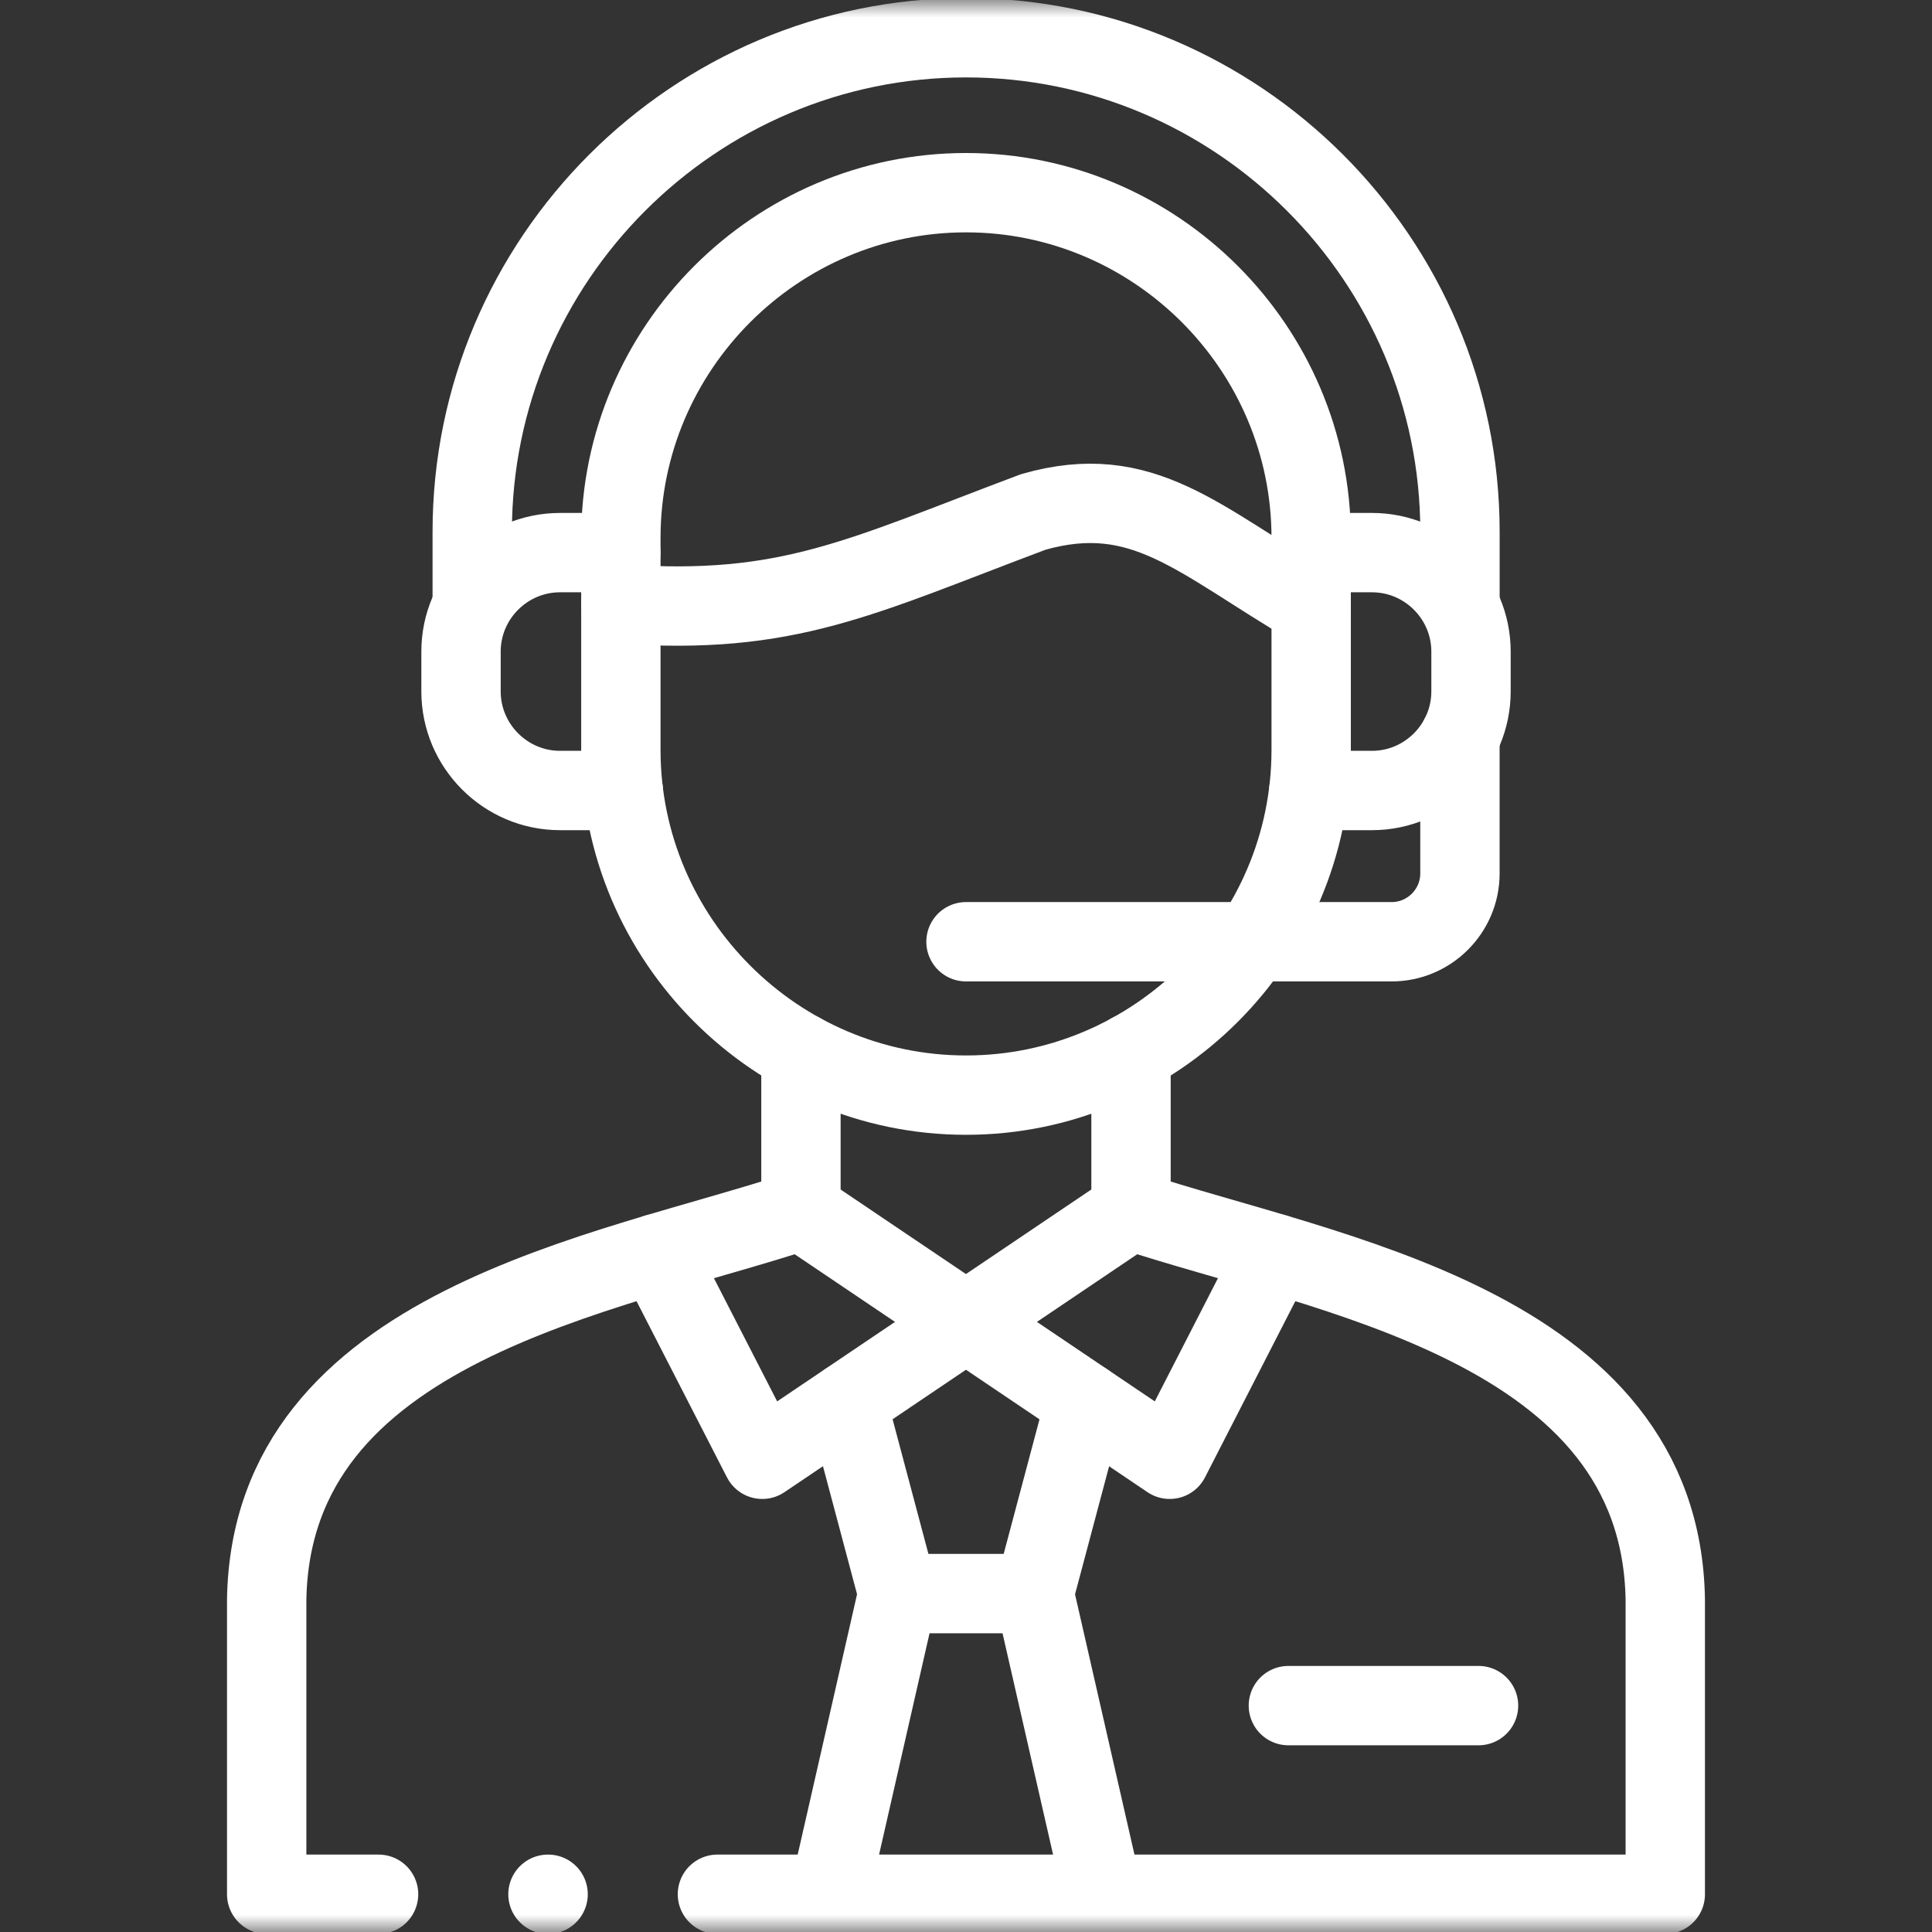
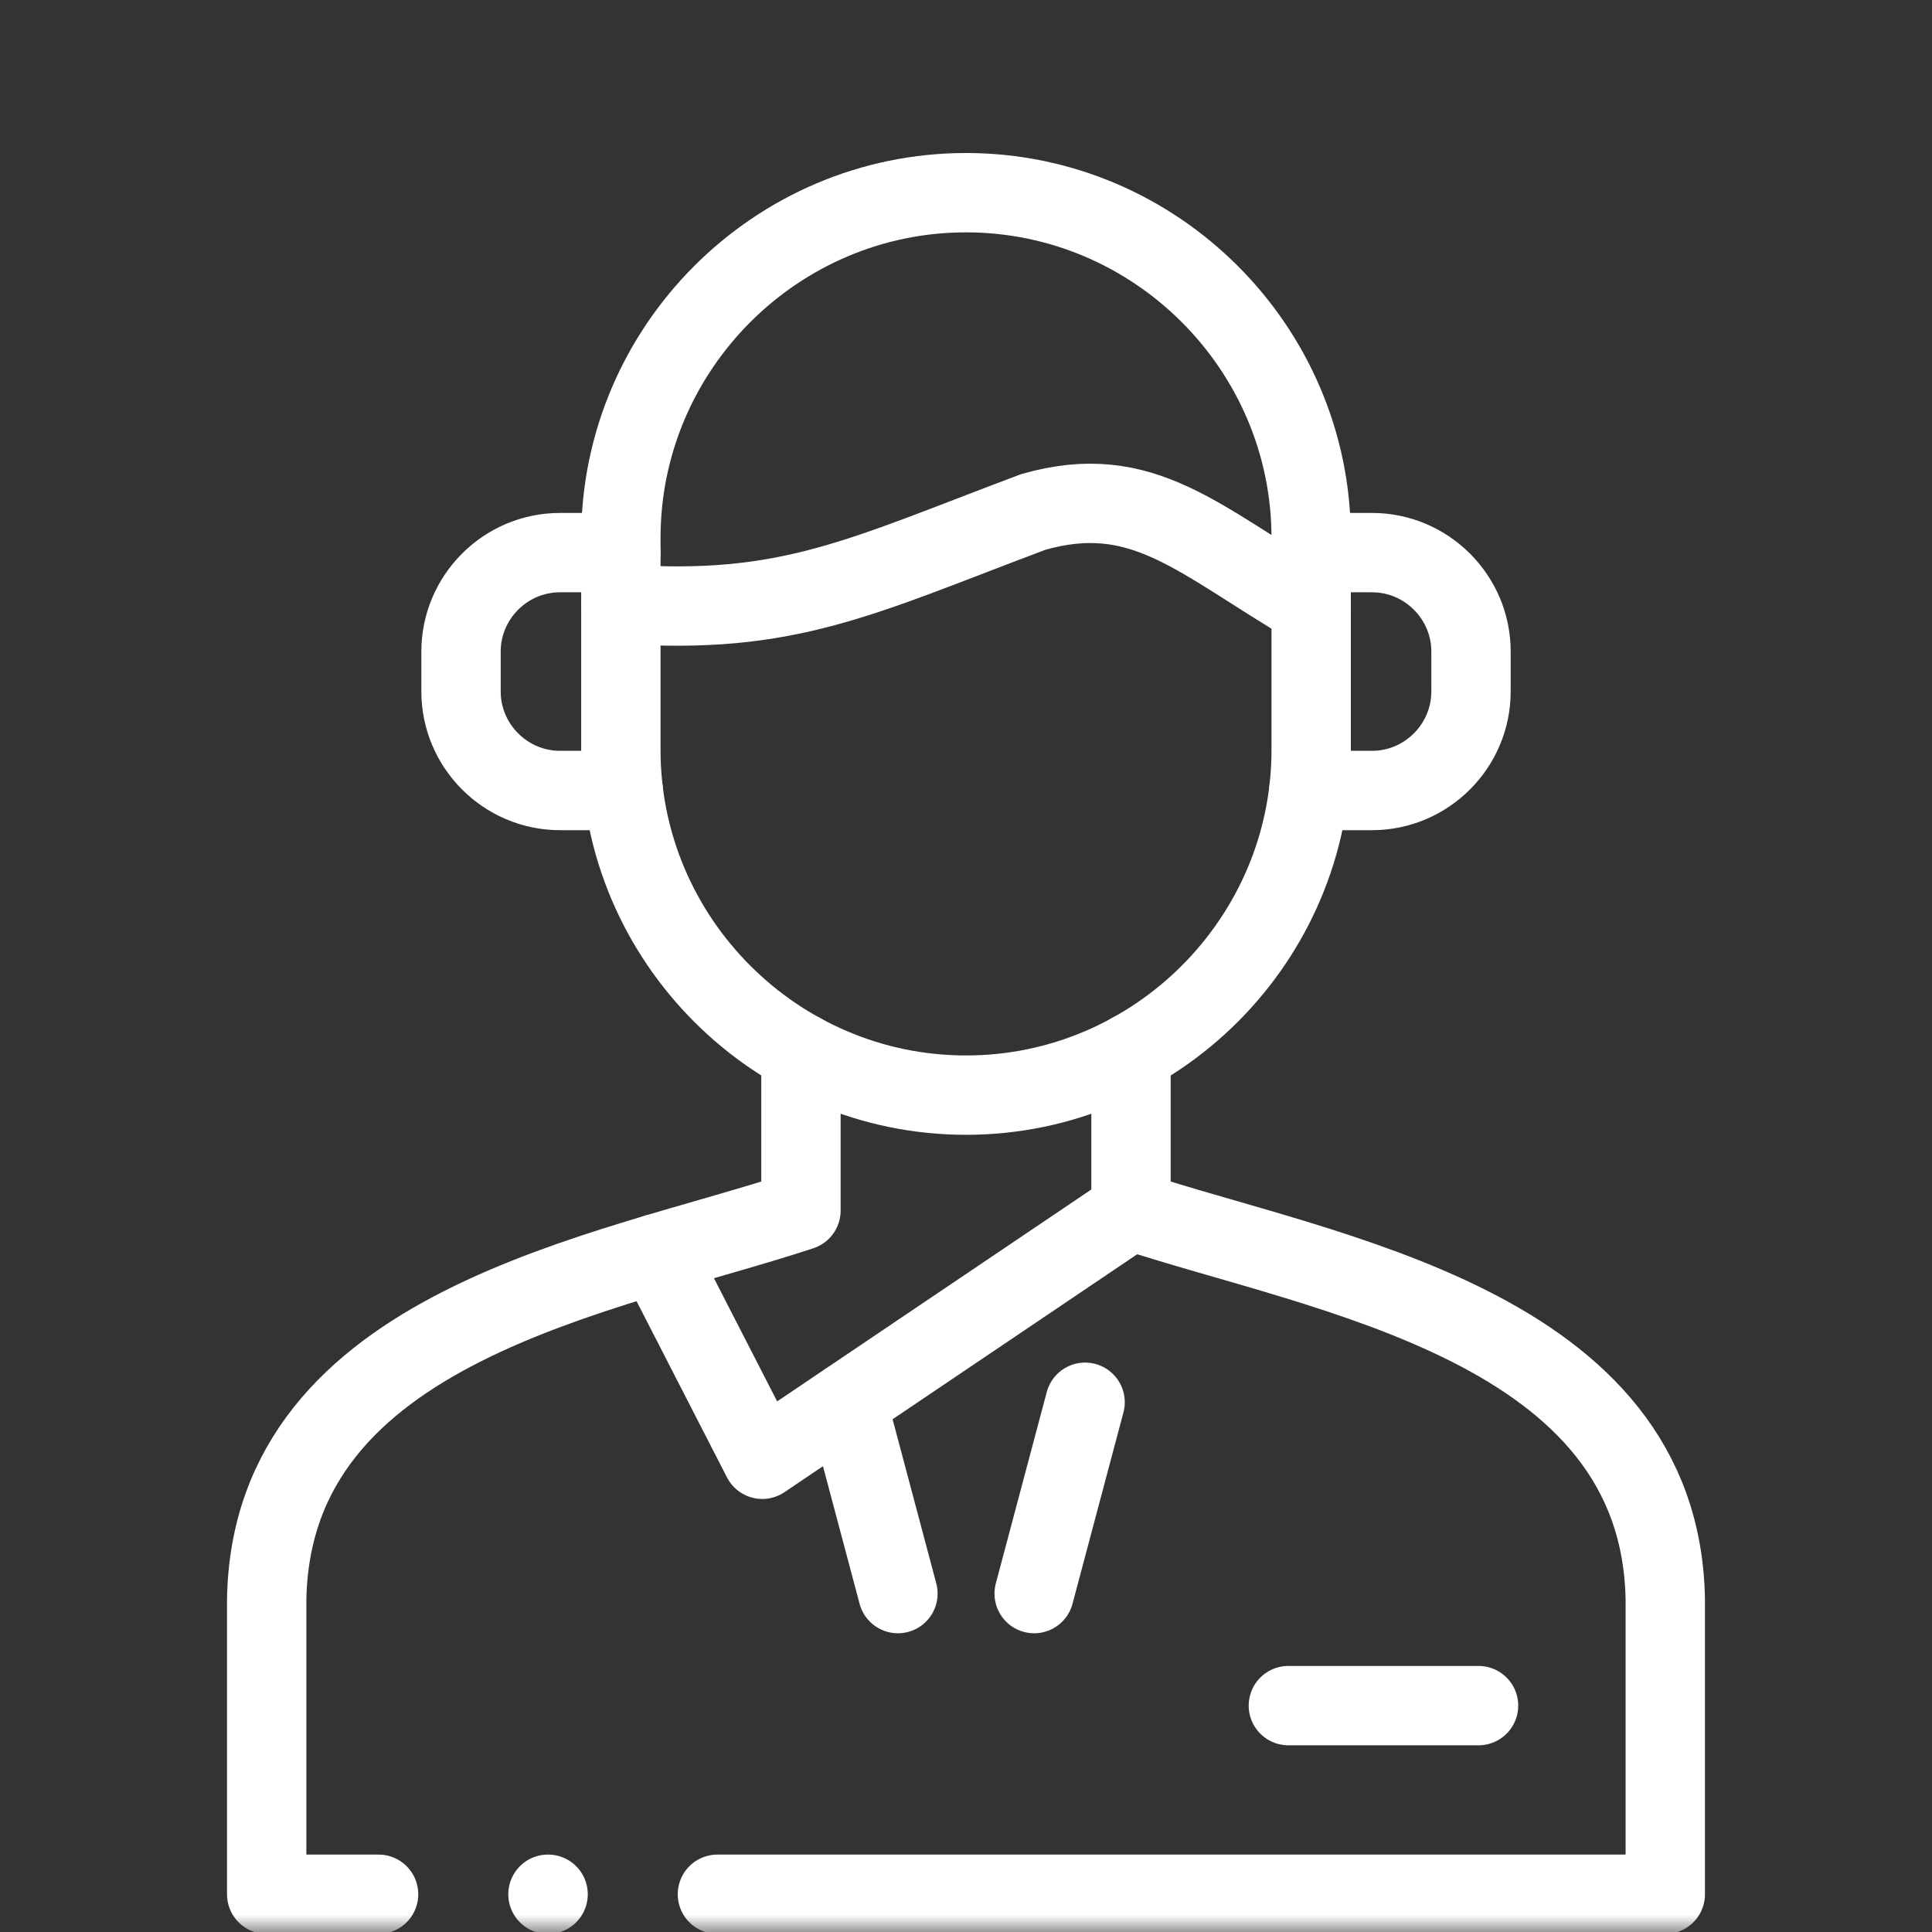
<svg xmlns="http://www.w3.org/2000/svg" width="56" height="56" viewBox="0 0 56 56" fill="none">
  <rect x="0" y="0" width="56" height="56" fill="#333333" stroke="none" />
  <mask id="mask0_333_143" style="mask-type:luminance" maskUnits="userSpaceOnUse" x="0" y="0" width="56" height="56">
    <path d="M54.85 54.85V1.15H1.15V54.85H54.85Z" fill="white" stroke="white" stroke-width="2.3" />
  </mask>
  <g mask="url(#mask0_333_143)">
    <path d="M38.005 17.571C34.734 15.655 33.122 13.931 29.948 14.84C24.928 16.725 22.851 17.847 17.996 17.506V15.59C17.996 10.087 22.498 5.585 28 5.585C33.504 5.585 38.005 10.087 38.005 15.59V17.571Z" stroke="white" stroke-width="2.3" stroke-miterlimit="10" stroke-linecap="round" stroke-linejoin="round" />
-     <path d="M13.688 17.275V15.412C13.688 7.527 20.12 1.094 28.001 1.094C35.885 1.094 42.318 7.527 42.318 15.412V17.337" stroke="white" stroke-width="2.3" stroke-miterlimit="10" stroke-linecap="round" stroke-linejoin="round" />
    <path d="M17.996 17.506V21.738C17.996 27.241 22.498 31.743 28.001 31.743C33.504 31.743 38.005 27.241 38.005 21.738V17.506" stroke="white" stroke-width="2.3" stroke-miterlimit="10" stroke-linecap="round" stroke-linejoin="round" />
    <path d="M10.973 54.906H7.73V46.368C7.861 38.4 17.595 36.946 23.216 35.089V30.516M32.783 30.516V35.089C38.404 36.946 48.139 38.4 48.269 46.368V54.906H20.795" stroke="white" stroke-width="2.3" stroke-miterlimit="10" stroke-linecap="round" stroke-linejoin="round" />
    <path d="M32.782 35.09L22.095 42.298L19.035 36.336" stroke="white" stroke-width="2.3" stroke-miterlimit="10" stroke-linecap="round" stroke-linejoin="round" />
    <path d="M17.995 16.018H16.231C14.653 16.018 13.363 17.308 13.363 18.886V20.042C13.363 21.62 14.653 22.913 16.231 22.913H18.066" stroke="white" stroke-width="2.3" stroke-miterlimit="10" stroke-linecap="round" stroke-linejoin="round" />
    <path d="M38.006 16.018H39.77C41.348 16.018 42.638 17.308 42.638 18.886V20.042C42.638 21.62 41.348 22.913 39.77 22.913H37.938" stroke="white" stroke-width="2.3" stroke-miterlimit="10" stroke-linecap="round" stroke-linejoin="round" />
-     <path d="M28 27.297H40.339C41.427 27.297 42.317 26.407 42.317 25.319V21.357" stroke="white" stroke-width="2.3" stroke-miterlimit="10" stroke-linecap="round" stroke-linejoin="round" />
    <path d="M29.976 46.191L31.452 40.645M24.551 40.645L26.027 46.191" stroke="white" stroke-width="2.3" stroke-miterlimit="10" stroke-linecap="round" stroke-linejoin="round" />
-     <path d="M24.039 54.906L26.026 46.191H29.976L31.966 54.906" stroke="white" stroke-width="2.3" stroke-miterlimit="10" stroke-linecap="round" stroke-linejoin="round" />
-     <path d="M23.215 35.09L33.904 42.298L36.961 36.336" stroke="white" stroke-width="2.3" stroke-miterlimit="10" stroke-linecap="round" stroke-linejoin="round" />
    <path d="M37.344 49.438H42.856" stroke="white" stroke-width="2.3" stroke-miterlimit="10" stroke-linecap="round" stroke-linejoin="round" />
    <path d="M15.887 54.906H15.883" stroke="white" stroke-width="2.3" stroke-miterlimit="10" stroke-linecap="round" stroke-linejoin="round" />
  </g>
</svg>